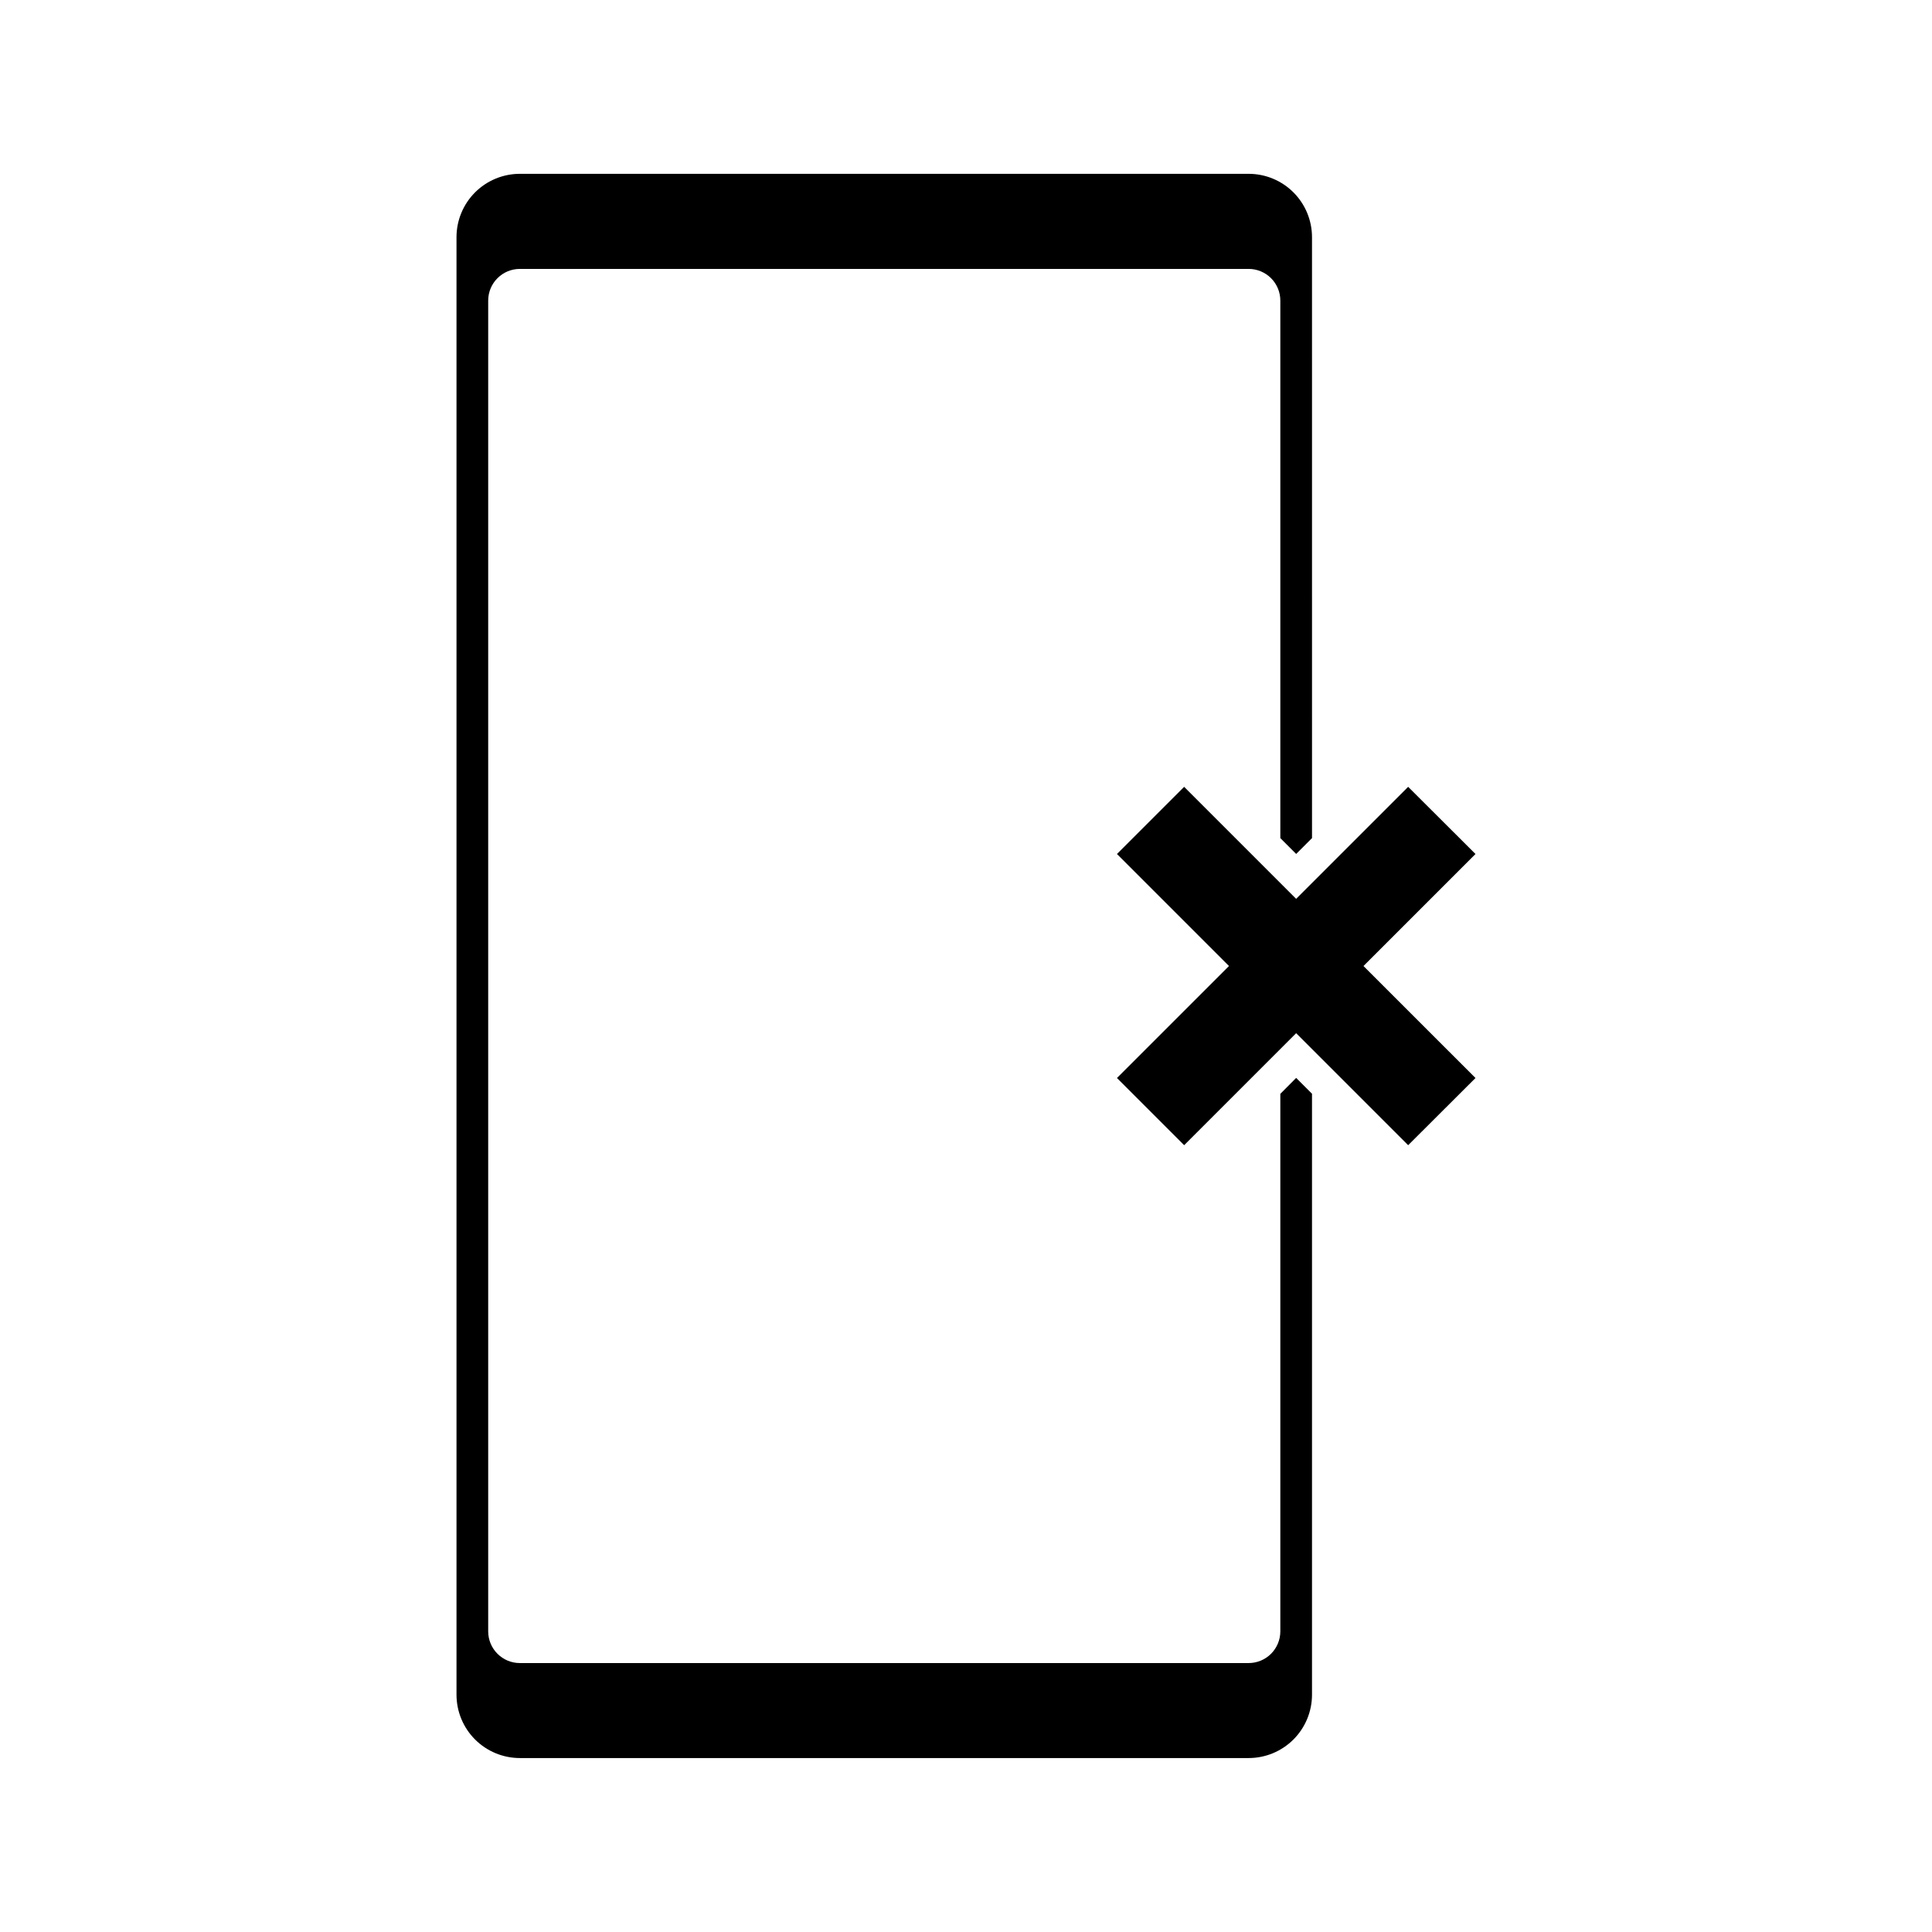
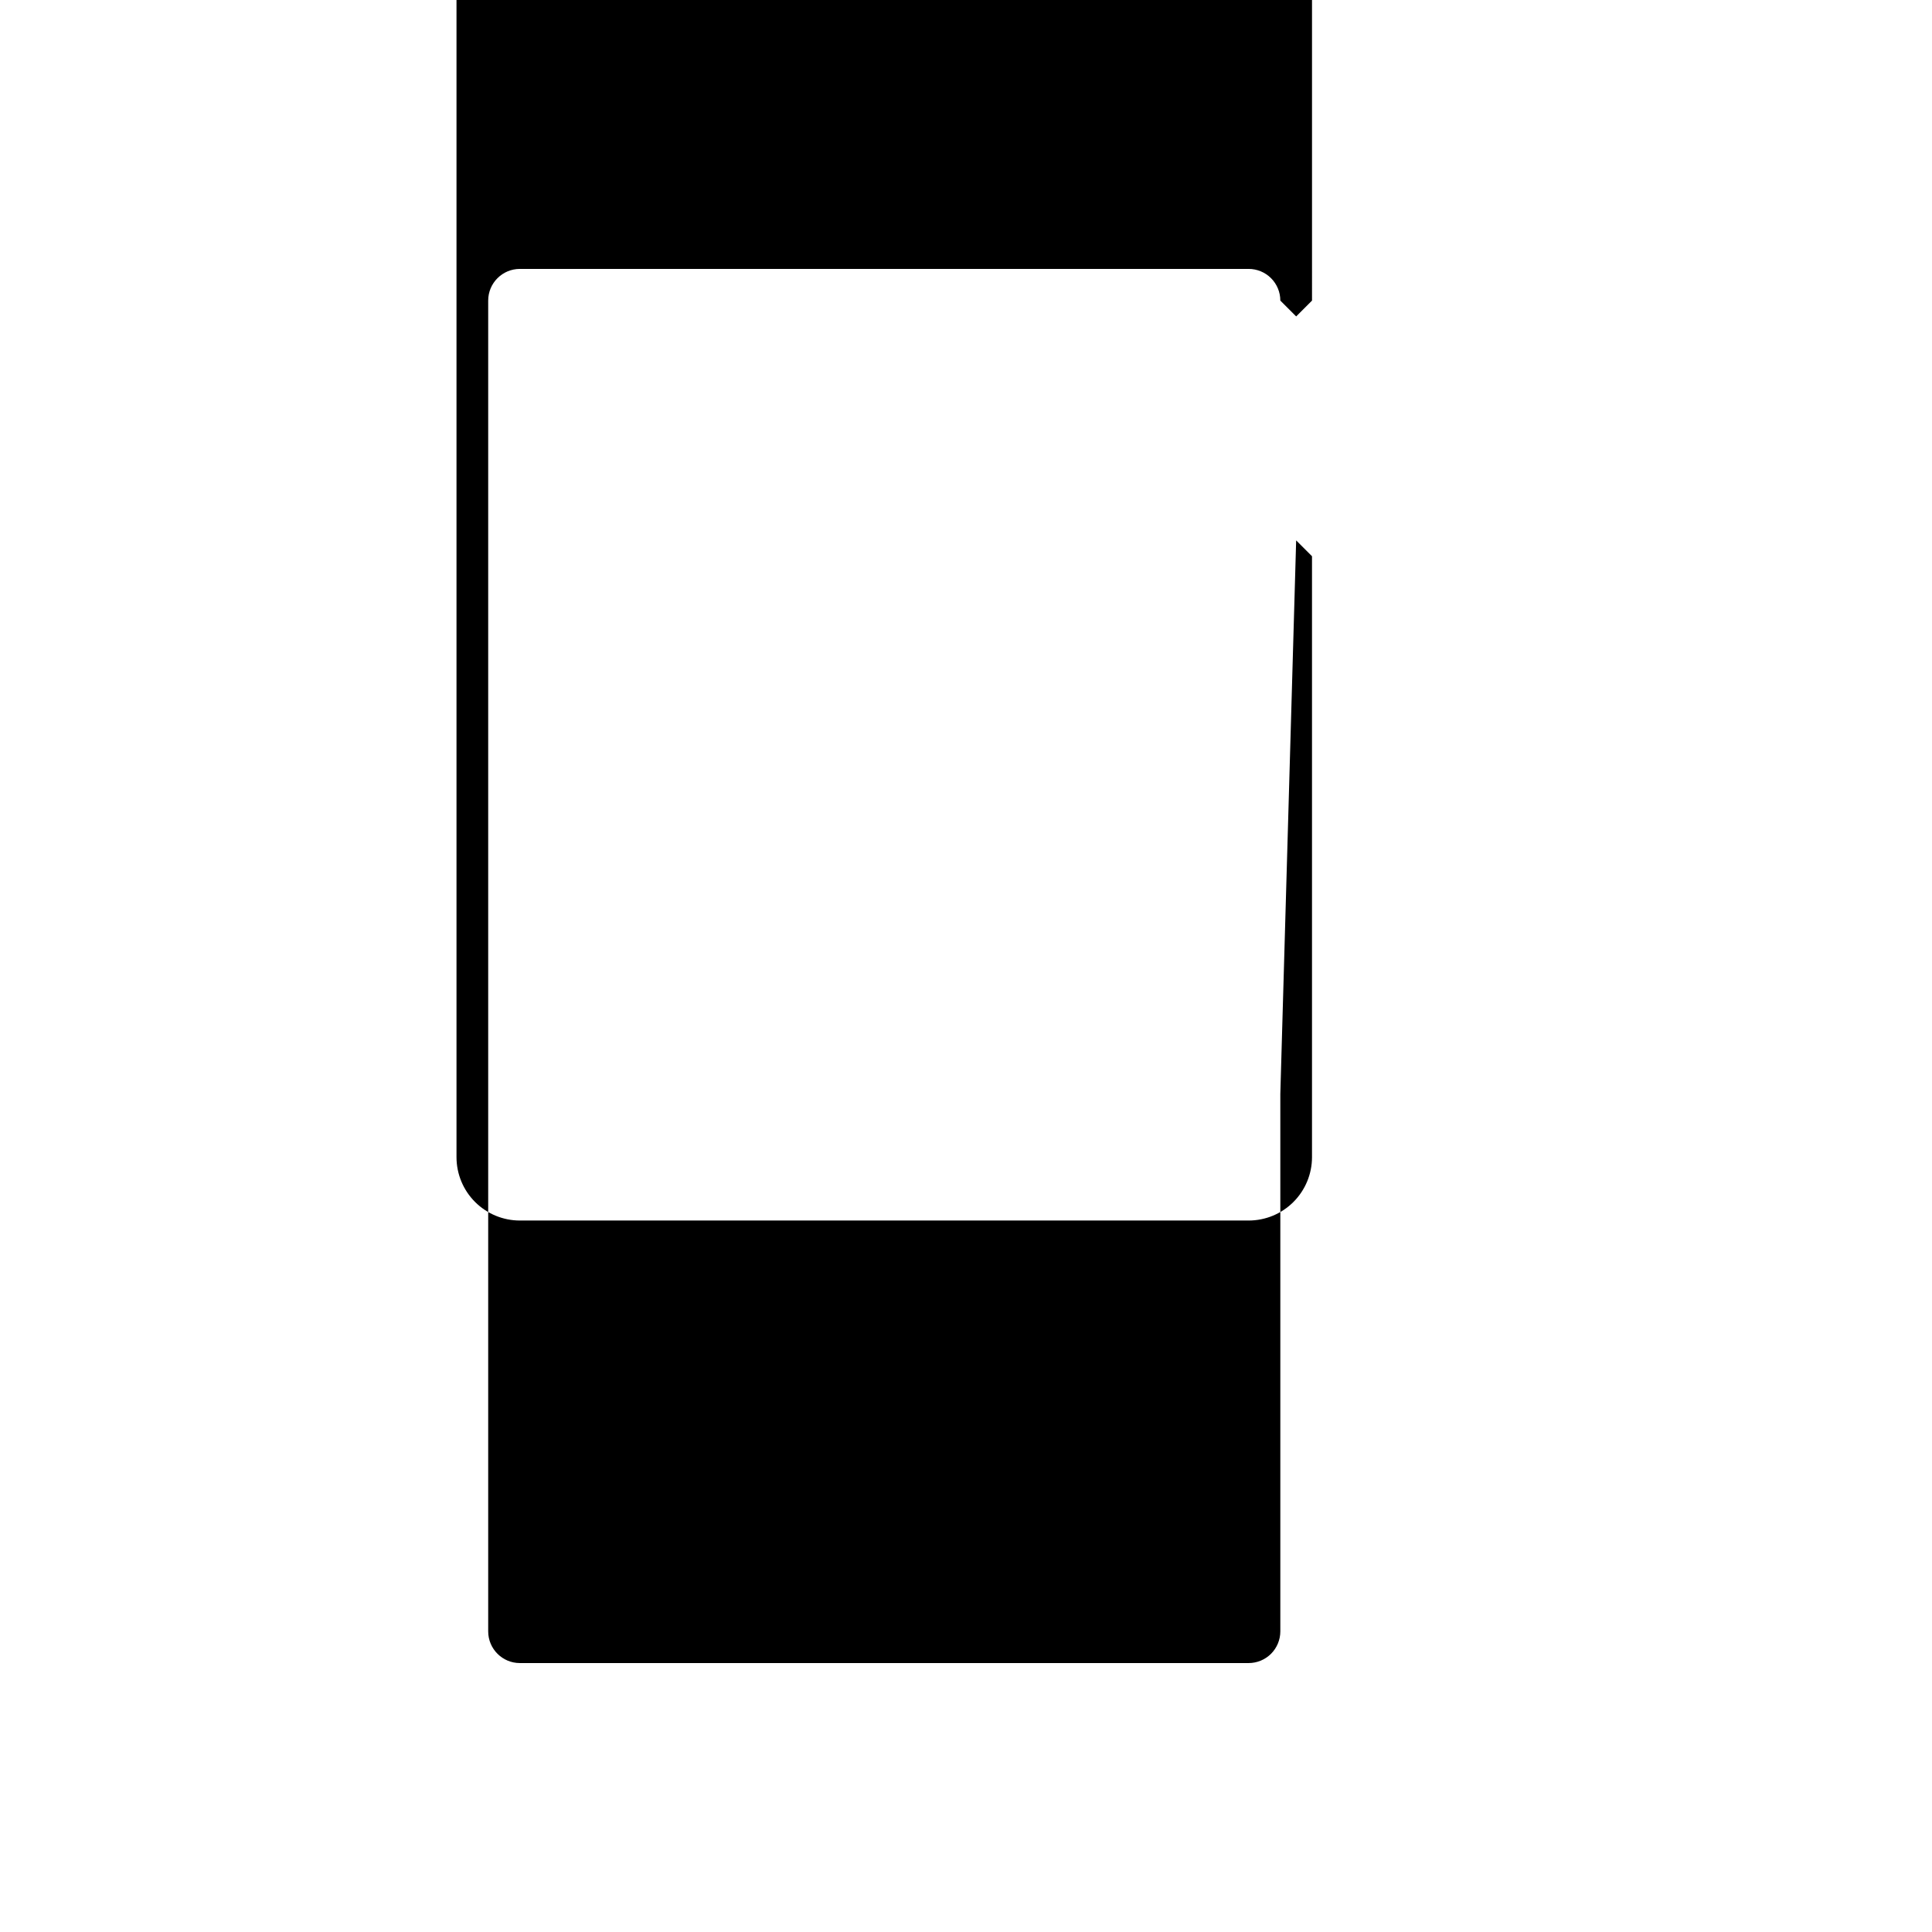
<svg xmlns="http://www.w3.org/2000/svg" fill="#000000" width="800px" height="800px" version="1.1" viewBox="144 144 512 512">
  <g>
-     <path d="m483.3 433.88v142.45c0 2.227-0.887 4.363-2.461 5.938-1.574 1.574-3.711 2.461-5.938 2.461h-193.13c-4.637 0-8.395-3.762-8.395-8.398v-352.67c0-4.637 3.758-8.395 8.395-8.395h193.13c2.227 0 4.363 0.883 5.938 2.457 1.574 1.574 2.461 3.711 2.461 5.938v142.45l4.199 4.199 4.199-4.199-0.004-159.25c0-4.453-1.77-8.727-4.918-11.875-3.148-3.148-7.422-4.918-11.875-4.918h-193.13c-4.453 0-8.723 1.77-11.875 4.918-3.148 3.148-4.918 7.422-4.918 11.875v386.25c0 4.453 1.77 8.727 4.918 11.875 3.152 3.148 7.422 4.918 11.875 4.918h193.13c4.453 0 8.727-1.77 11.875-4.918 3.148-3.148 4.918-7.422 4.918-11.875v-159.25l-4.199-4.199z" />
-     <path d="m535.02 370.32-17.844-17.801-29.684 29.68-29.68-29.68-17.805 17.801 29.684 29.684-29.684 29.68 17.805 17.805 29.68-29.684 29.684 29.684 17.844-17.805-29.684-29.68z" />
+     <path d="m483.3 433.88v142.45c0 2.227-0.887 4.363-2.461 5.938-1.574 1.574-3.711 2.461-5.938 2.461h-193.13c-4.637 0-8.395-3.762-8.395-8.398v-352.67c0-4.637 3.758-8.395 8.395-8.395h193.13c2.227 0 4.363 0.883 5.938 2.457 1.574 1.574 2.461 3.711 2.461 5.938l4.199 4.199 4.199-4.199-0.004-159.25c0-4.453-1.77-8.727-4.918-11.875-3.148-3.148-7.422-4.918-11.875-4.918h-193.13c-4.453 0-8.723 1.77-11.875 4.918-3.148 3.148-4.918 7.422-4.918 11.875v386.25c0 4.453 1.77 8.727 4.918 11.875 3.152 3.148 7.422 4.918 11.875 4.918h193.13c4.453 0 8.727-1.77 11.875-4.918 3.148-3.148 4.918-7.422 4.918-11.875v-159.25l-4.199-4.199z" />
  </g>
</svg>